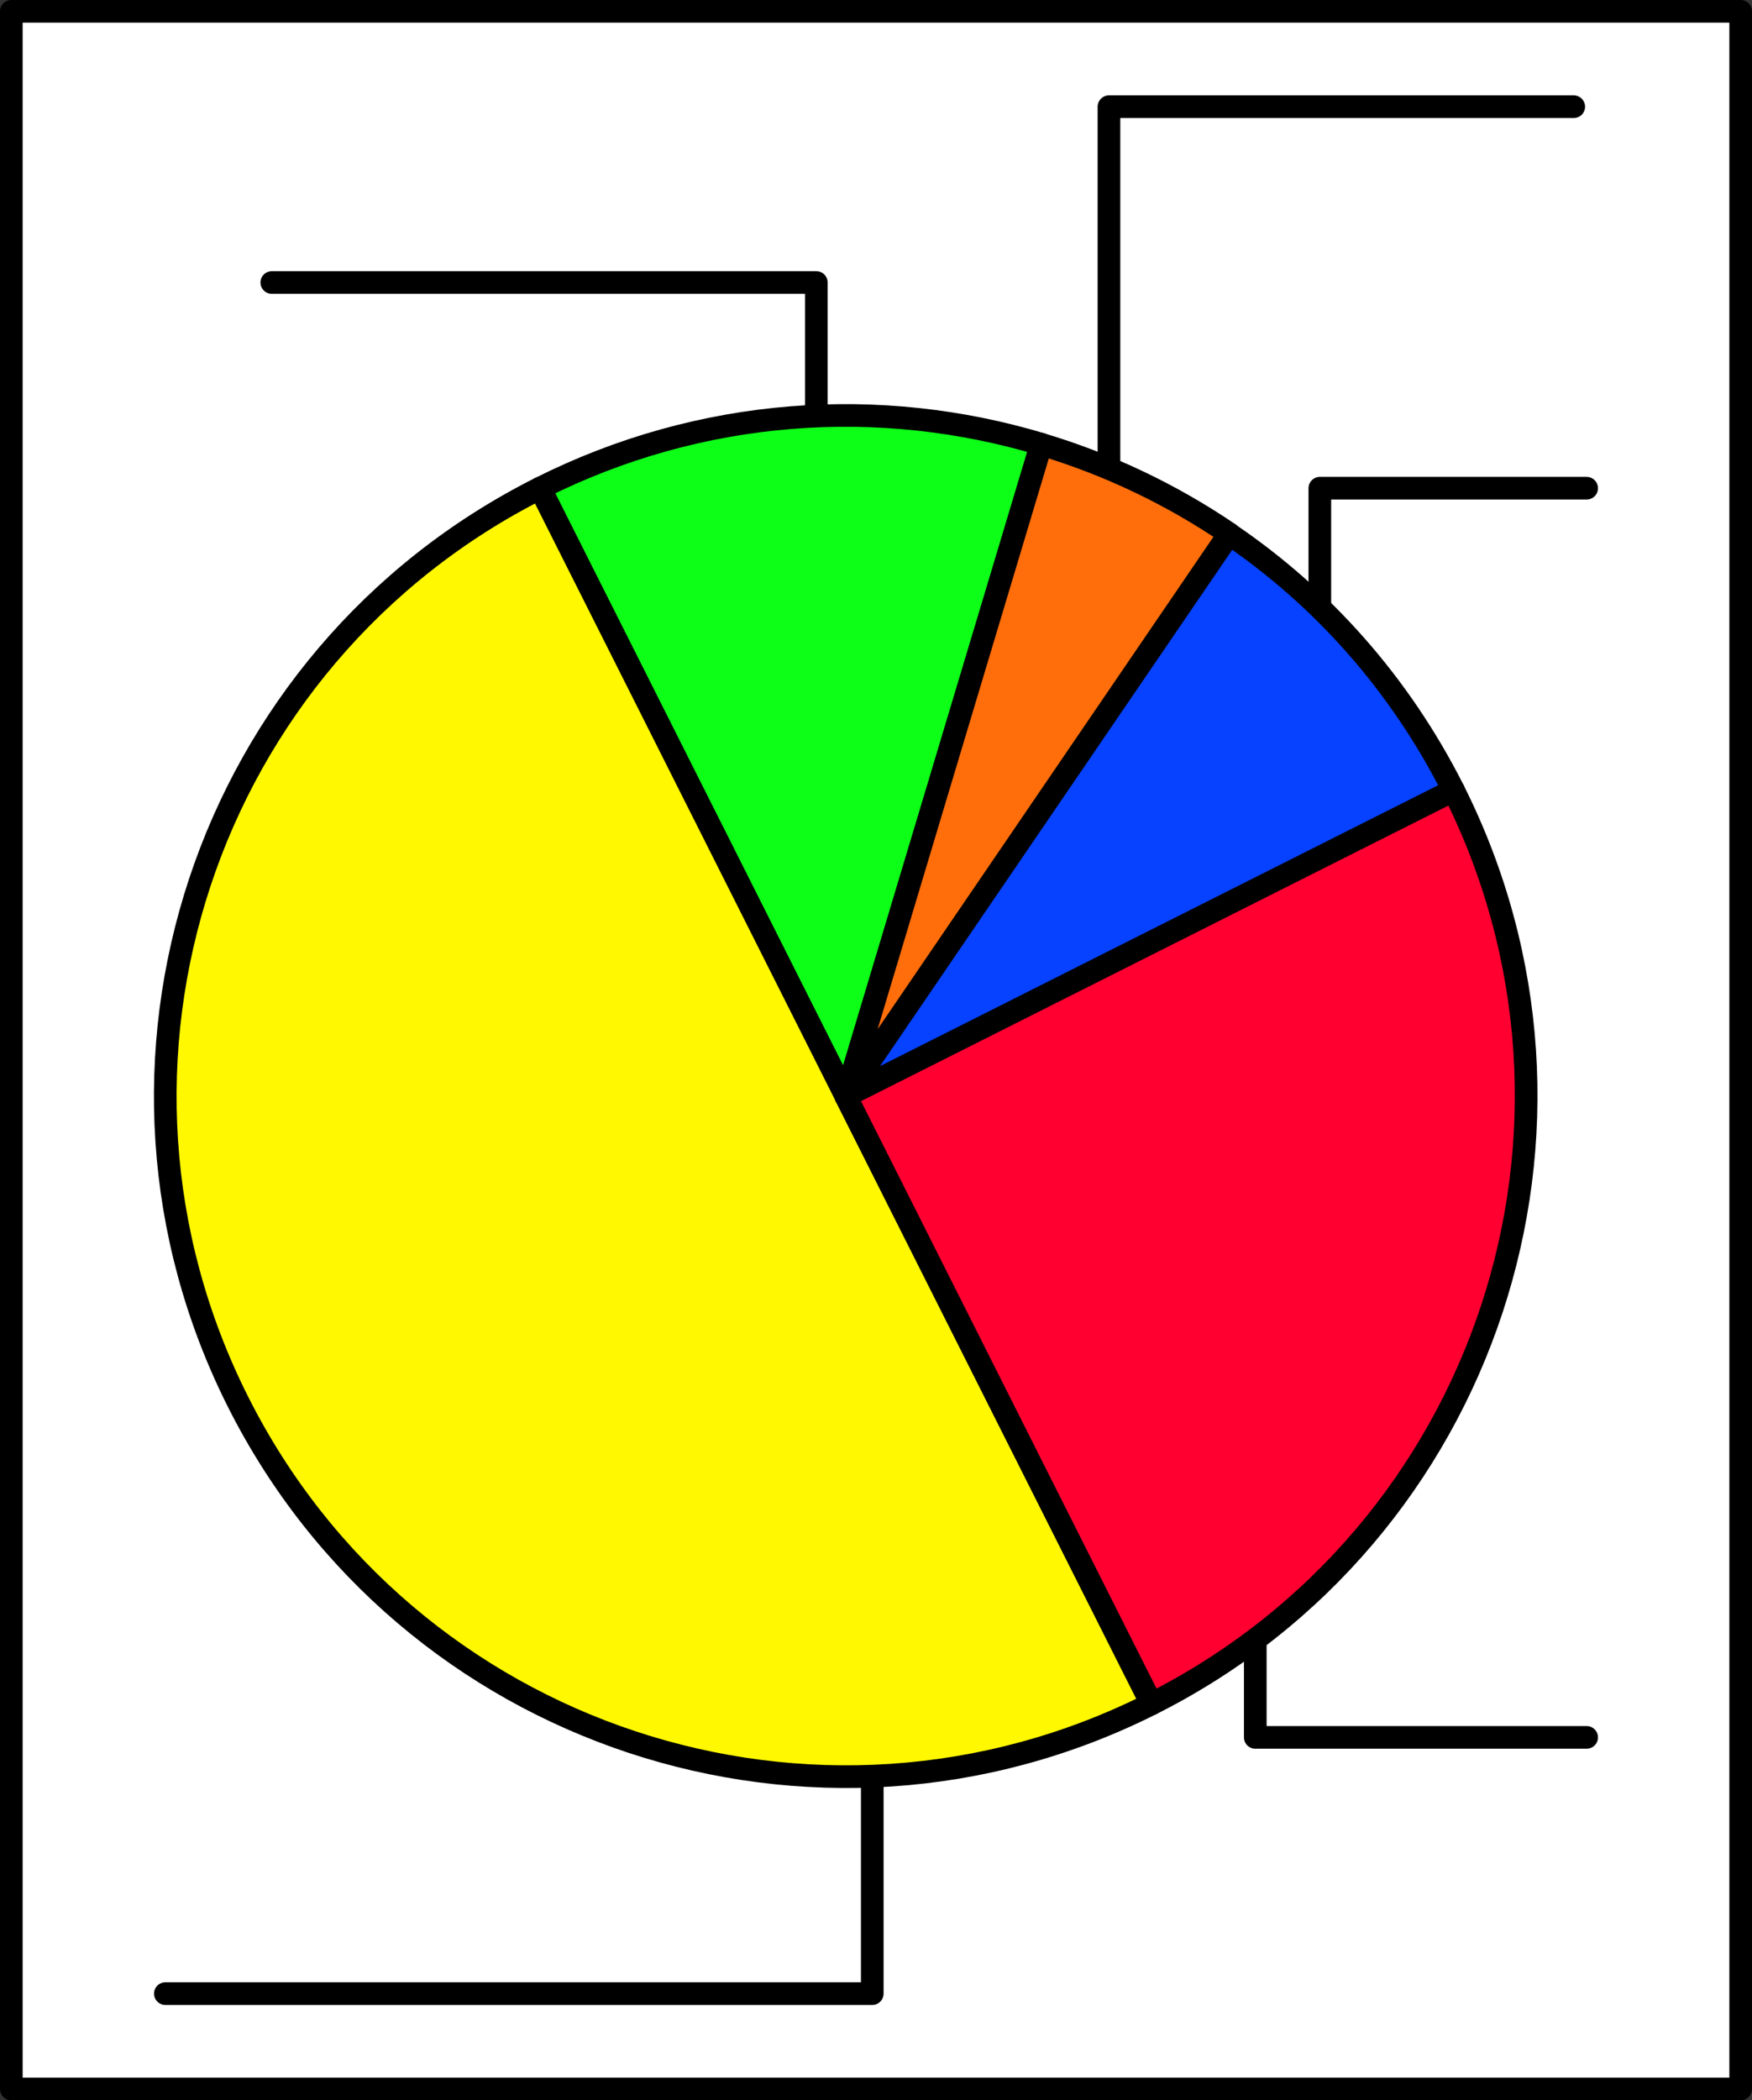
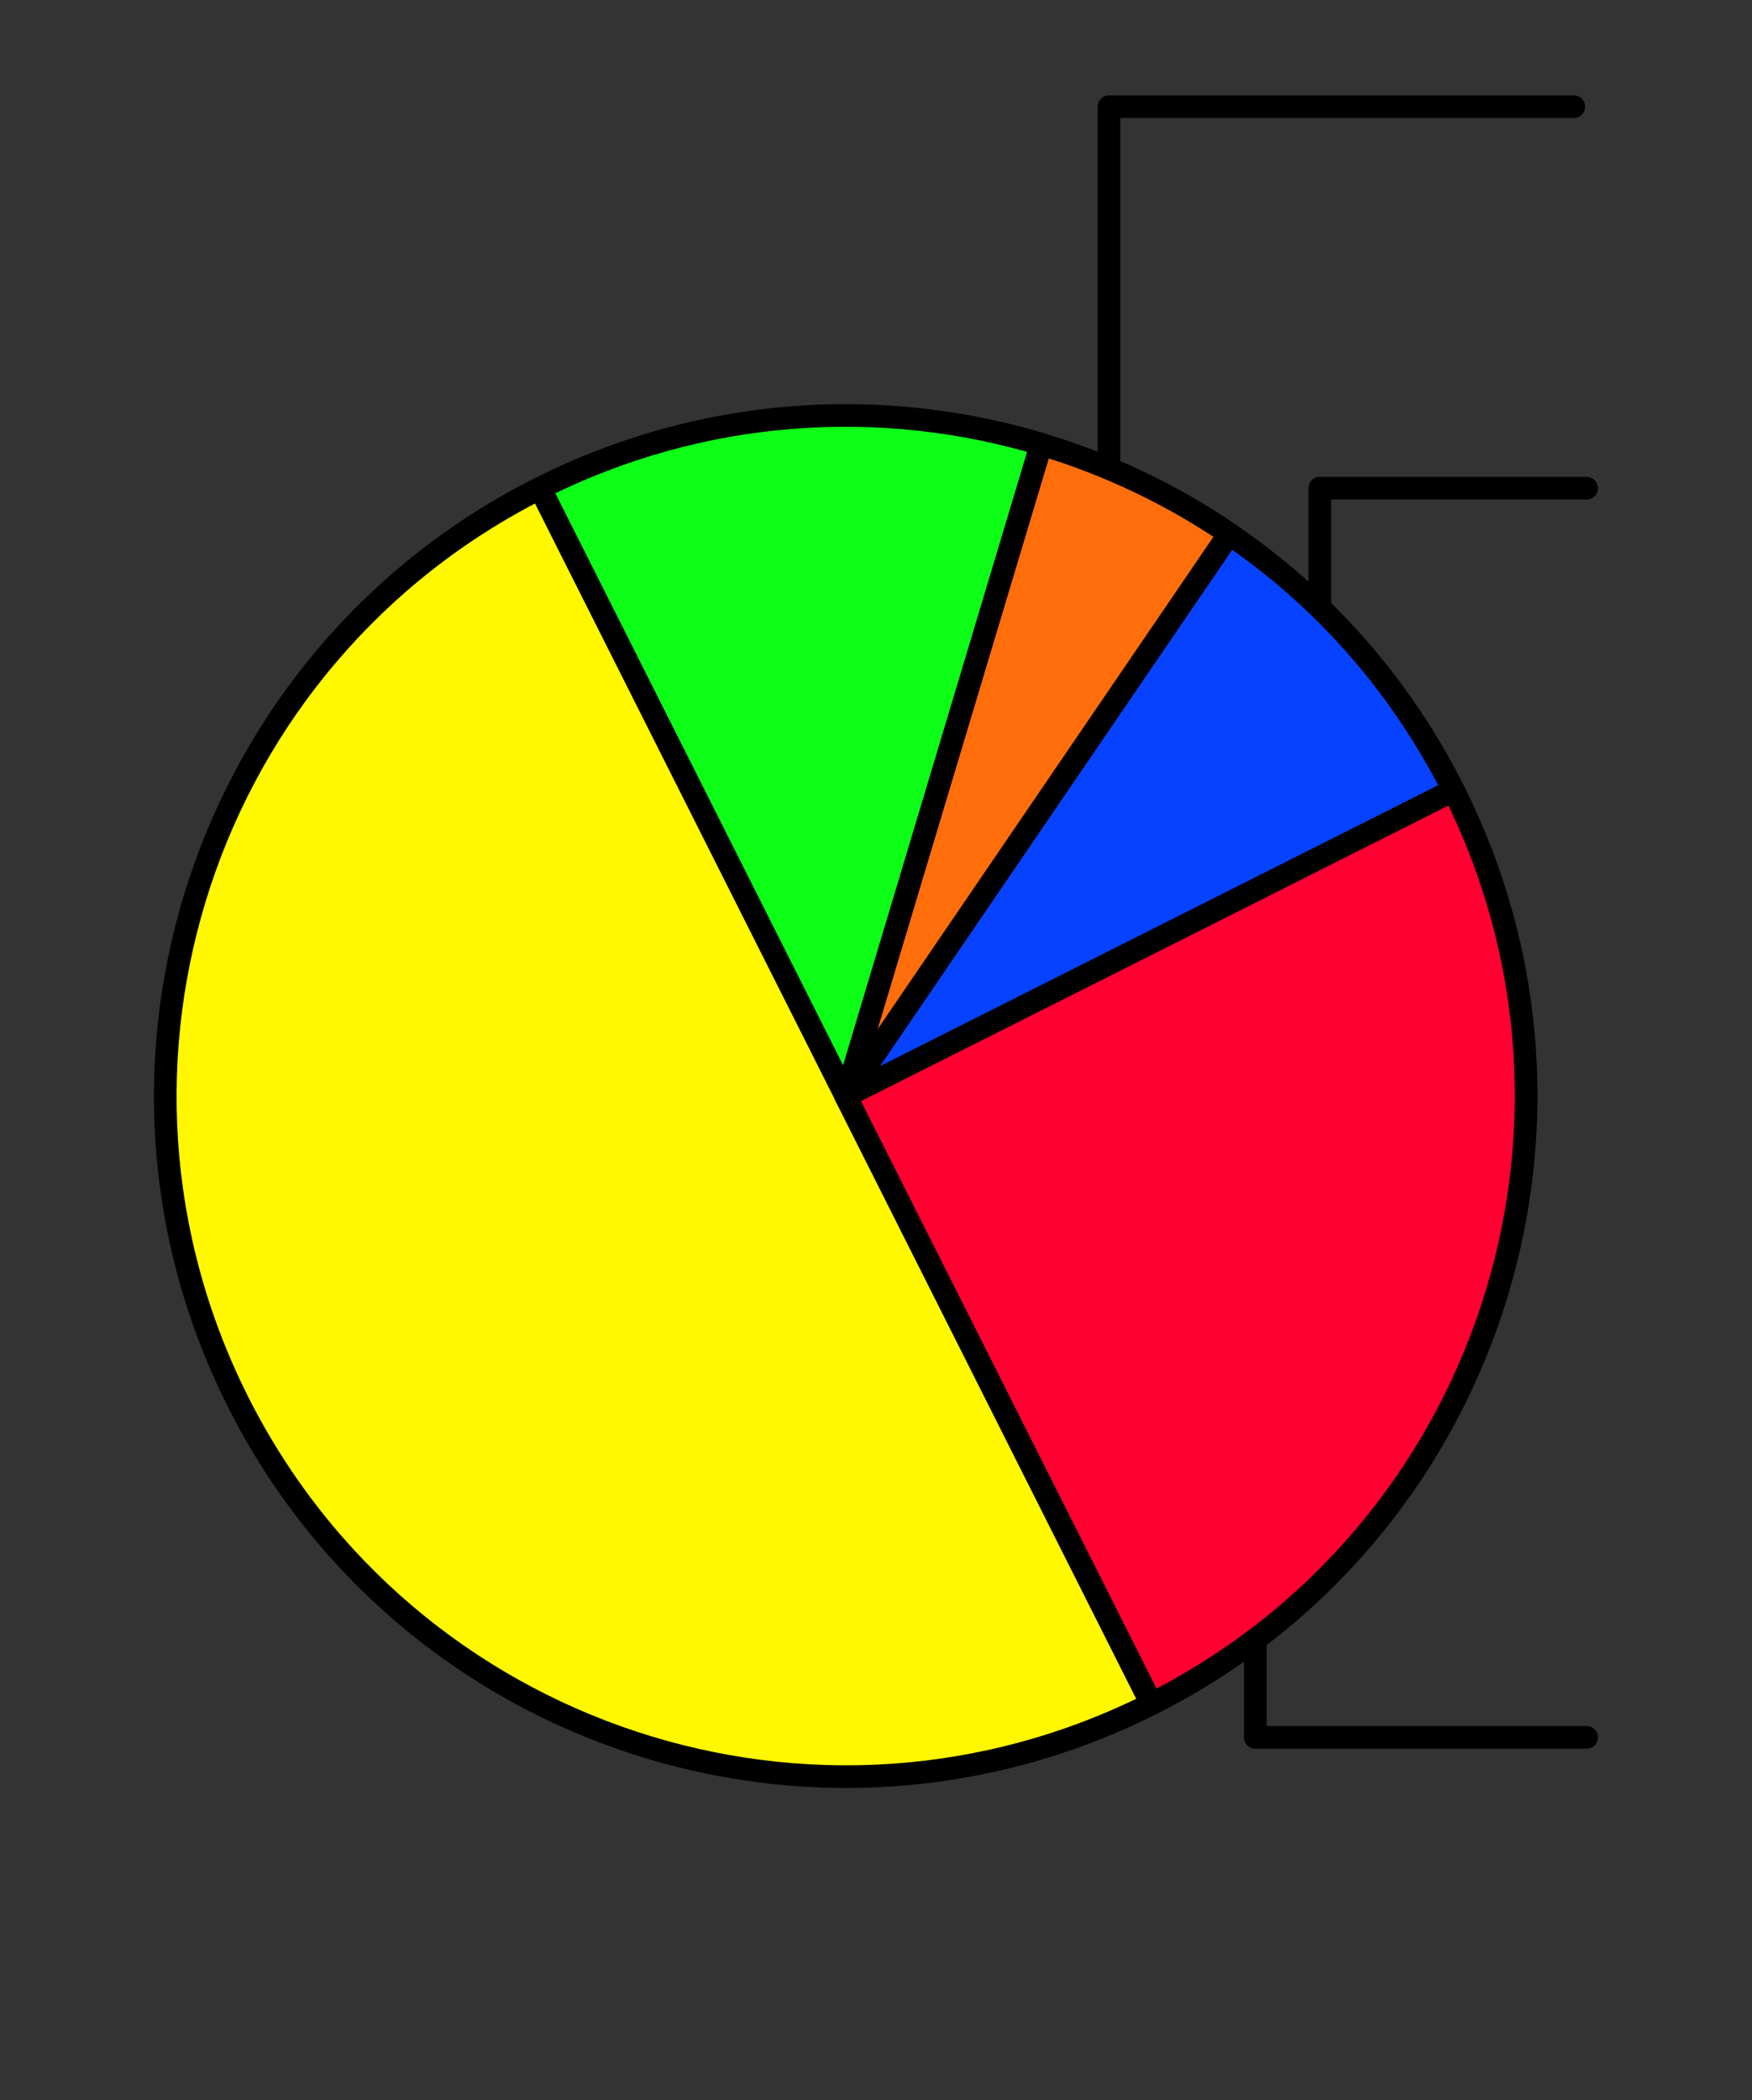
<svg xmlns="http://www.w3.org/2000/svg" version="1.1" id="circleChartOnPaperGraphic" x="0px" y="0px" viewBox="0 0 773.5 927.1" enable-background="new 0 0 773.5 927.1" xml:space="preserve">
  <rect x="0" y="0" width="773.5" height="927.1" fill="#333333" stroke="none" />
  <g id="circleChartOnPaper">
    <g>
-       <rect x="5" y="5" fill="#FFFFFF" stroke="#000000" stroke-width="10" stroke-linecap="round" stroke-linejoin="round" stroke-miterlimit="10" width="763.5" height="917.1" />
-     </g>
+       </g>
    <g>
-       <polyline fill="none" stroke="#000000" stroke-width="10" stroke-linecap="round" stroke-linejoin="round" stroke-miterlimit="10" points="  385.1,729.9 385.1,880 73,880  " />
      <polyline fill="none" stroke="#000000" stroke-width="10" stroke-linecap="round" stroke-linejoin="round" stroke-miterlimit="10" points="  554.2,690.9 554.2,766.9 700.5,766.9  " />
-       <polyline fill="none" stroke="#000000" stroke-width="10" stroke-linecap="round" stroke-linejoin="round" stroke-miterlimit="10" points="  360.4,207.3 360.4,124.7 120,124.7  " />
      <polyline fill="none" stroke="#000000" stroke-width="10" stroke-linecap="round" stroke-linejoin="round" stroke-miterlimit="10" points="  489.6,235.7 489.6,47.1 694.8,47.1  " />
      <polyline fill="none" stroke="#000000" stroke-width="10" stroke-linecap="round" stroke-linejoin="round" stroke-miterlimit="10" points="  582.7,311.8 582.7,215.5 700.5,215.5  " />
      <path fill="#0DFF18" stroke="#000000" stroke-width="10" stroke-linecap="round" stroke-linejoin="round" stroke-miterlimit="10" d="  M373.4,483.8l-135-268.3c71.4-35.9,150.4-40.7,221.4-19.4L373.4,483.8z" />
      <path fill="#FFF800" stroke="#000000" stroke-width="10" stroke-linecap="round" stroke-linejoin="round" stroke-miterlimit="10" d="  M508.4,752.1C360.2,826.7,179.7,767,105.1,618.8S90.2,290.1,238.4,215.5L508.4,752.1z" />
      <path fill="#FF0031" stroke="#000000" stroke-width="10" stroke-linecap="round" stroke-linejoin="round" stroke-miterlimit="10" d="  M508.4,752.1l-135-268.3l268.3-135C716.2,497,656.6,677.5,508.4,752.1z" />
      <path fill="#0642FF" stroke="#000000" stroke-width="10" stroke-linecap="round" stroke-linejoin="round" stroke-miterlimit="10" d="  M641.7,348.8l-268.3,135l169.3-248.1C583.5,263.4,617.9,301.6,641.7,348.8z" />
      <path fill="#FF6E0B" stroke="#000000" stroke-width="10" stroke-linecap="round" stroke-linejoin="round" stroke-miterlimit="10" d="  M373.4,483.8l86.3-287.7c29.4,8.8,57.4,22.1,83,39.5L373.4,483.8z" />
    </g>
  </g>
</svg>